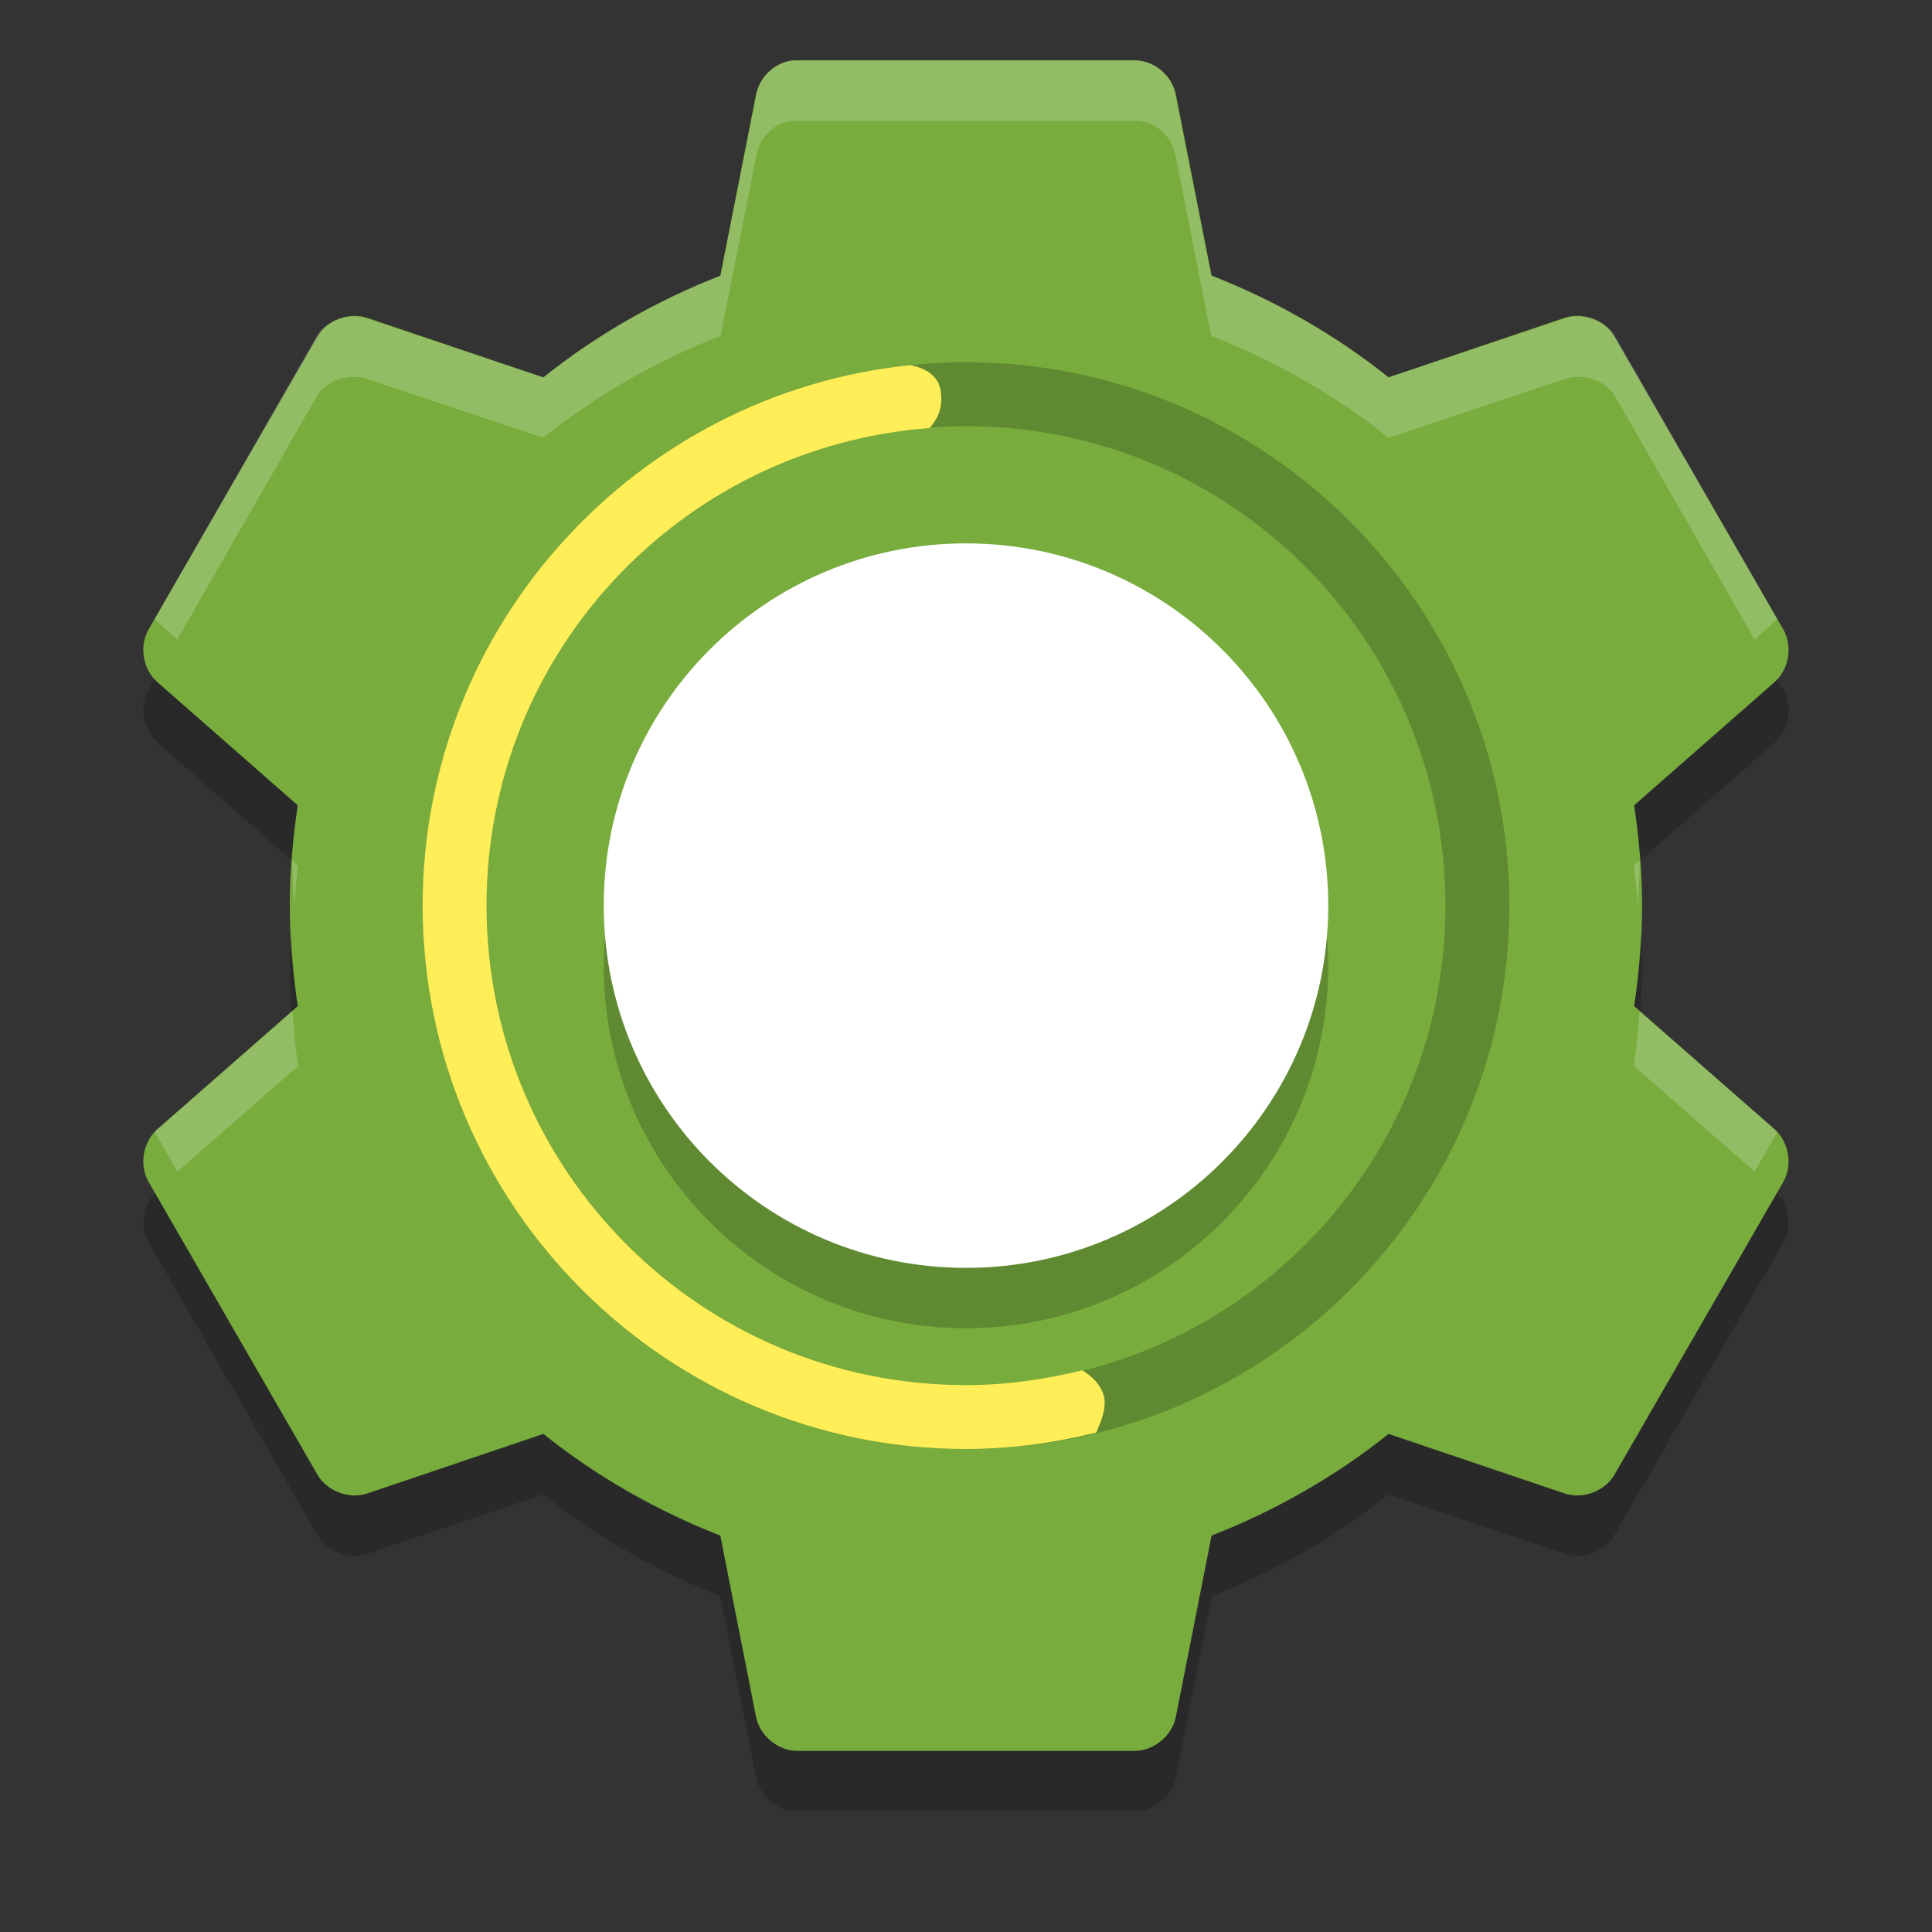
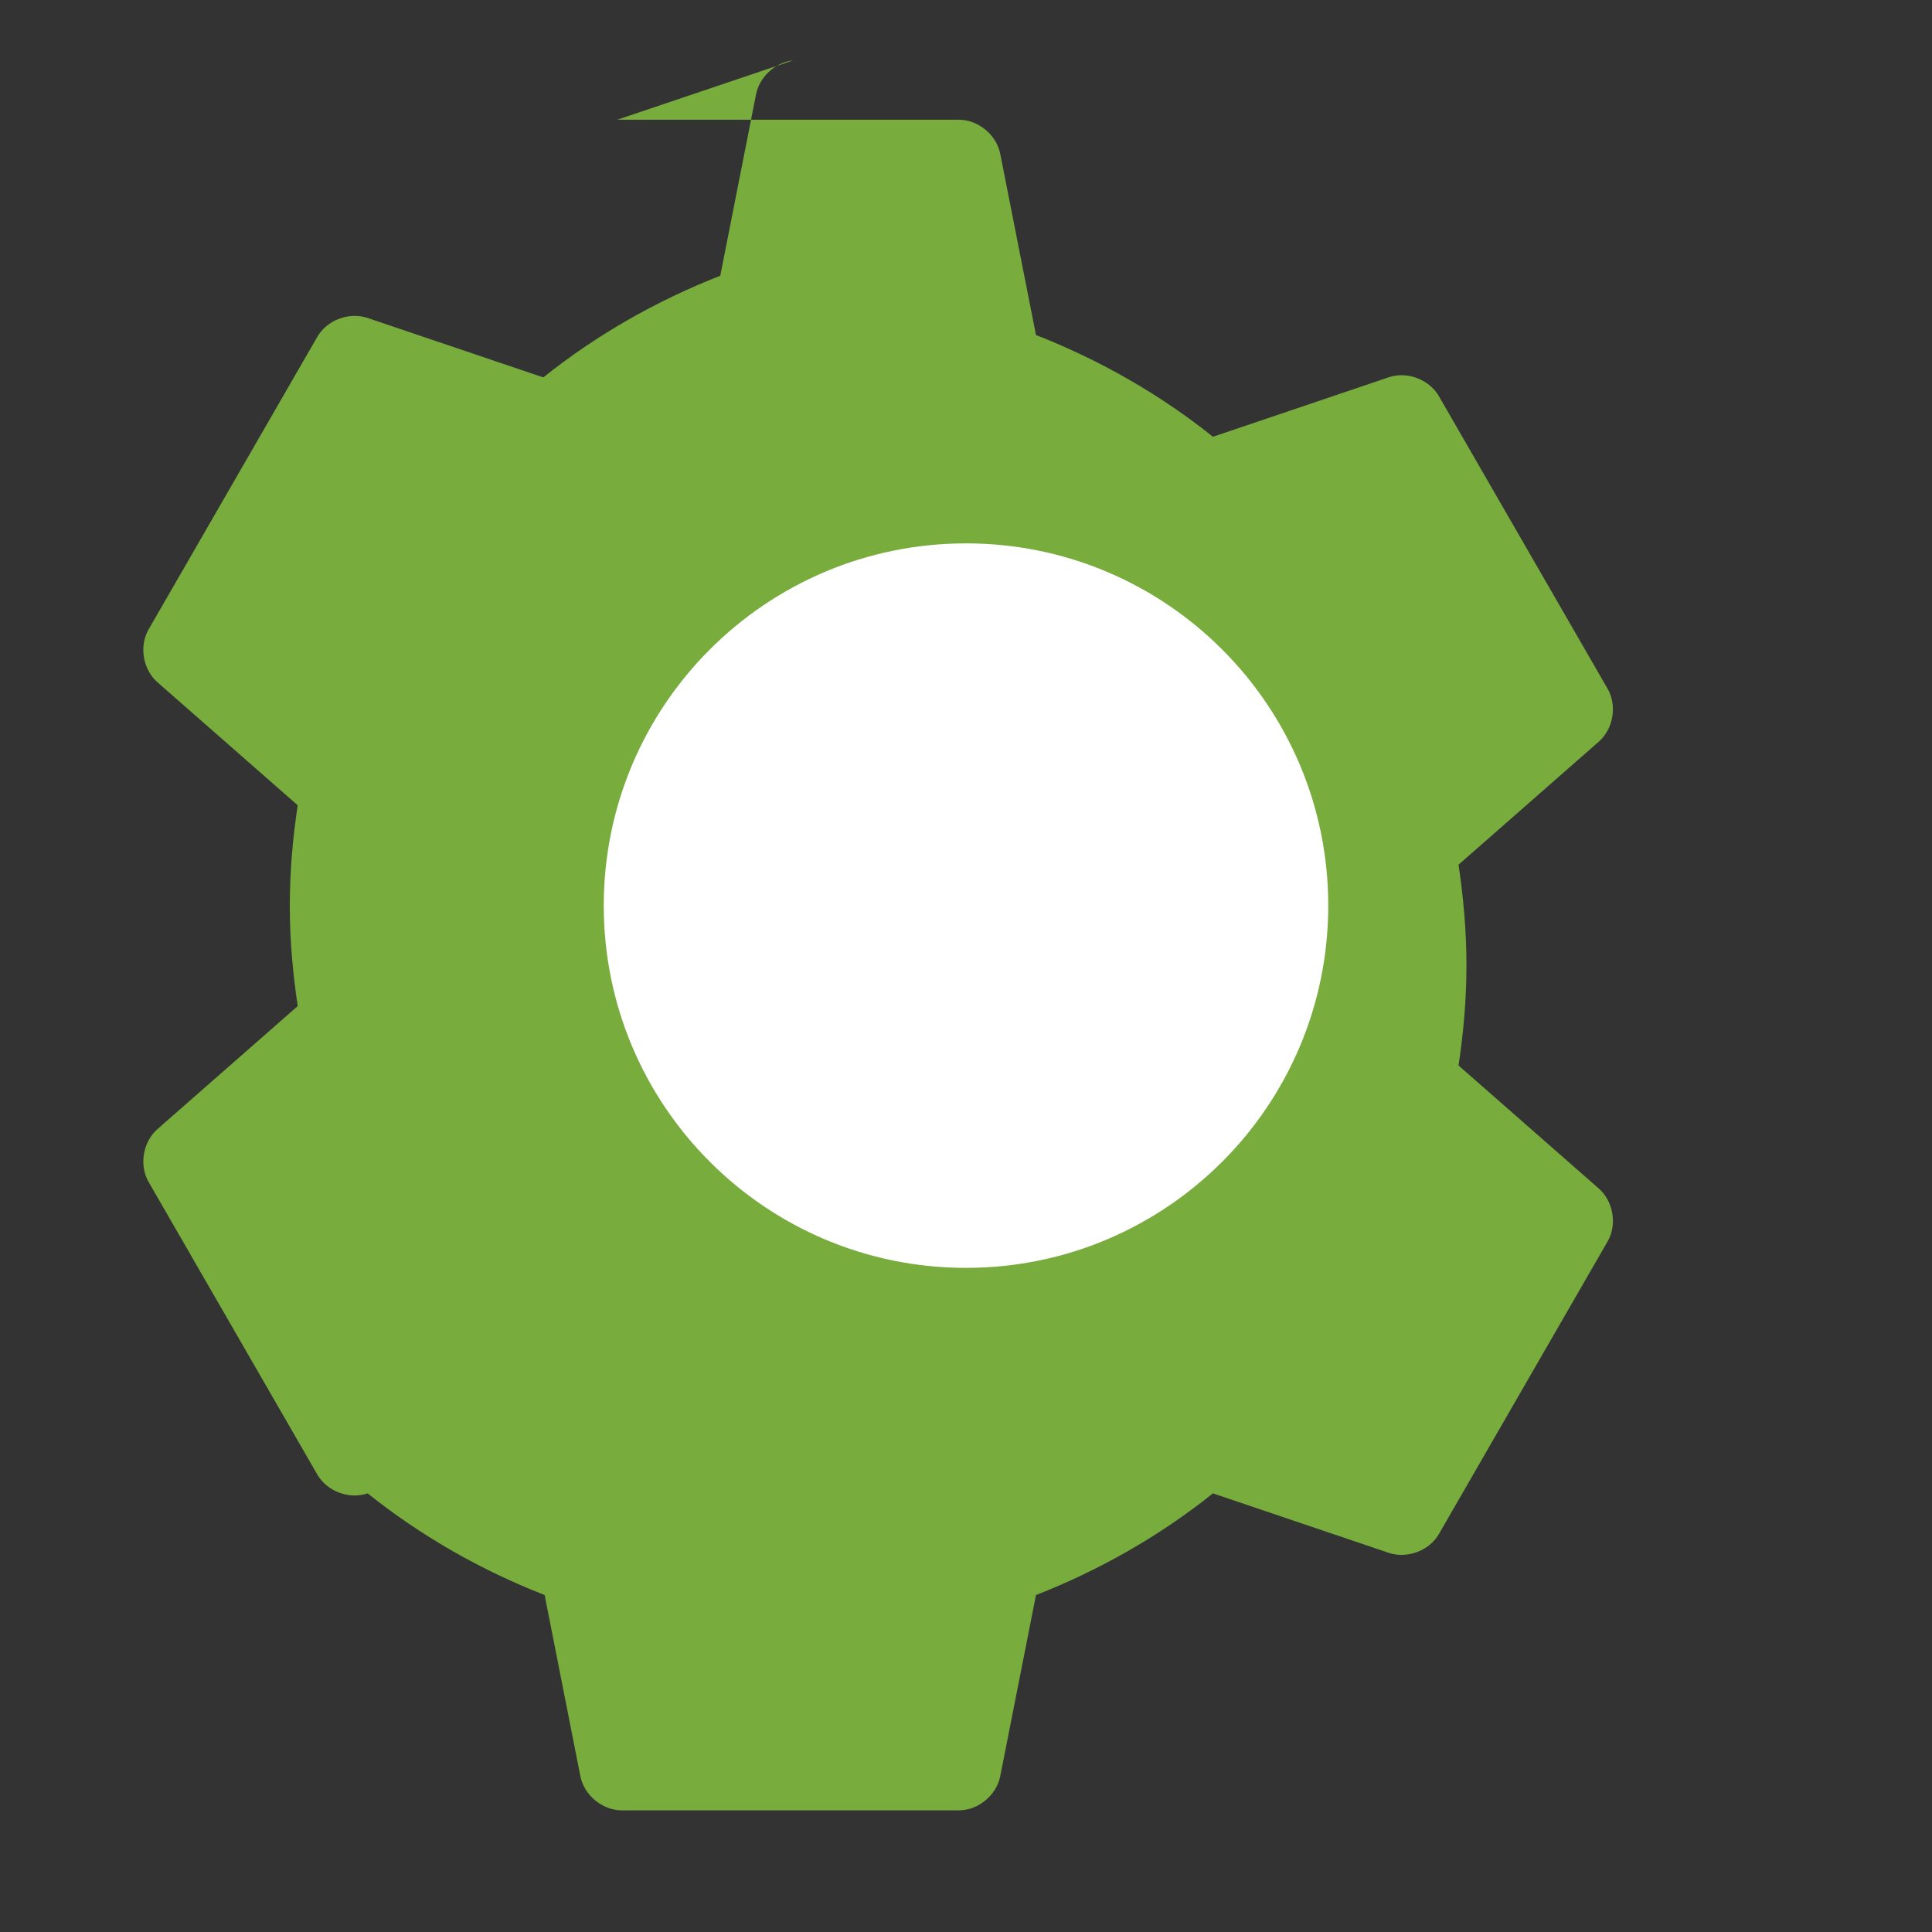
<svg xmlns="http://www.w3.org/2000/svg" width="32" height="32" version="1">
  <rect width="100%" height="100%" fill="#333333" stroke="none" />
-   <path fill="#78ac3d" d="m13.134 1.001c-0.297 0.032-0.558 0.275-0.613 0.569l-0.591 2.997c-1.06 0.415-2.057 0.984-2.931 1.684l-2.909-0.984c-0.302-0.104-0.669 0.031-0.831 0.306l-2.8 4.856c-0.158 0.279-0.09 0.666 0.153 0.875l2.319 2.034c-0.082 0.545-0.131 1.094-0.131 1.663 0 0.568 0.05 1.117 0.131 1.663l-2.319 2.034c-0.243 0.209-0.311 0.596-0.153 0.875l2.8 4.856c0.162 0.275 0.529 0.41 0.831 0.306l2.909-0.984c0.874 0.7 1.871 1.27 2.931 1.684l0.591 2.997c0.06 0.314 0.359 0.564 0.678 0.569h5.6c0.319-0.004 0.618-0.255 0.678-0.569l0.591-2.997c1.06-0.415 2.057-0.984 2.931-1.684l2.909 0.984c0.302 0.104 0.669-0.031 0.831-0.306l2.8-4.856c0.158-0.279 0.09-0.666-0.153-0.875l-2.319-2.034c0.082-0.545 0.131-1.094 0.131-1.663 0-0.568-0.05-1.117-0.131-1.663l2.319-2.034c0.243-0.209 0.311-0.596 0.153-0.875l-2.8-4.856c-0.162-0.276-0.529-0.411-0.831-0.307l-2.909 0.984c-0.875-0.701-1.871-1.27-2.931-1.685l-0.591-2.997c-0.06-0.314-0.359-0.564-0.678-0.569h-5.6c-0.022-0.001-0.044-0.001-0.066 0z" />
-   <path opacity=".2" d="m16 10c3.314 0 6 2.686 6 6s-2.686 6-6 6-6-2.686-6-6 2.686-6 6-6z" />
+   <path fill="#78ac3d" d="m13.134 1.001c-0.297 0.032-0.558 0.275-0.613 0.569l-0.591 2.997c-1.06 0.415-2.057 0.984-2.931 1.684l-2.909-0.984c-0.302-0.104-0.669 0.031-0.831 0.306l-2.8 4.856c-0.158 0.279-0.09 0.666 0.153 0.875l2.319 2.034c-0.082 0.545-0.131 1.094-0.131 1.663 0 0.568 0.05 1.117 0.131 1.663l-2.319 2.034c-0.243 0.209-0.311 0.596-0.153 0.875l2.8 4.856c0.162 0.275 0.529 0.41 0.831 0.306c0.874 0.7 1.871 1.27 2.931 1.684l0.591 2.997c0.06 0.314 0.359 0.564 0.678 0.569h5.6c0.319-0.004 0.618-0.255 0.678-0.569l0.591-2.997c1.06-0.415 2.057-0.984 2.931-1.684l2.909 0.984c0.302 0.104 0.669-0.031 0.831-0.306l2.8-4.856c0.158-0.279 0.09-0.666-0.153-0.875l-2.319-2.034c0.082-0.545 0.131-1.094 0.131-1.663 0-0.568-0.05-1.117-0.131-1.663l2.319-2.034c0.243-0.209 0.311-0.596 0.153-0.875l-2.8-4.856c-0.162-0.276-0.529-0.411-0.831-0.307l-2.909 0.984c-0.875-0.701-1.871-1.27-2.931-1.685l-0.591-2.997c-0.06-0.314-0.359-0.564-0.678-0.569h-5.6c-0.022-0.001-0.044-0.001-0.066 0z" />
  <path fill="#fff" d="m16 9c3.314 0 6 2.686 6 6s-2.686 6-6 6-6-2.686-6-6 2.686-6 6-6z" />
-   <path fill="#fff" opacity=".2" d="m13.125 1c-0.297 0.032-0.539 0.269-0.594 0.562l-0.594 3c-1.06 0.415-2.063 0.988-2.937 1.688l-2.906-0.969c-0.302-0.104-0.681 0.006-0.844 0.281l-2.688 4.688c0.019 0.021 0.041 0.044 0.062 0.062l0.312 0.281 2.312-4.031c0.162-0.275 0.542-0.385 0.844-0.281l2.906 0.969c0.874-0.7 1.878-1.273 2.938-1.688l0.594-3c0.054-0.294 0.297-0.53 0.594-0.562 0.022-0.001 0.041-0.001 0.062 0h5.625c0.319 0.004 0.596 0.249 0.656 0.562l0.594 3c1.06 0.415 2.063 0.988 2.938 1.688l2.906-0.969c0.302-0.104 0.681 0.006 0.844 0.281l2.312 4.031 0.312-0.281c0.022-0.019 0.043-0.041 0.062-0.062l-2.688-4.688c-0.162-0.275-0.541-0.385-0.843-0.281l-2.907 0.969c-0.874-0.7-1.877-1.273-2.937-1.688l-0.594-3c-0.06-0.314-0.337-0.558-0.656-0.562h-5.625c-0.022-0.001-0.041-0.001-0.062 0zm-10.719 9.656c-0.017 0.093-0.019 0.157 0 0.25-0.014-0.079-0.012-0.171 0-0.25zm27.188 0c0.012 0.079 0.014 0.171 0 0.25 0.019-0.093 0.017-0.157 0-0.25zm-24.75 3.594c-0.006 0.082 0.005 0.167 0 0.25 0.009 0.17 0.02 0.334 0.031 0.5 0.014-0.219 0.03-0.438 0.062-0.656l-0.094-0.094zm22.312 0-0.094 0.094c0.033 0.218 0.048 0.438 0.062 0.656 0.011-0.166 0.023-0.33 0.031-0.5-0.005-0.083 0.006-0.168 0-0.25zm-22.312 2.5-2.219 1.938c-0.022 0.019-0.043 0.041-0.062 0.062l0.375 0.656 2-1.75c-0.045-0.303-0.071-0.598-0.094-0.906zm22.312 0c-0.023 0.308-0.048 0.603-0.094 0.906l2 1.75 0.375-0.656c-0.019-0.021-0.04-0.043-0.062-0.062l-2.219-1.938z" />
-   <path opacity=".2" d="m2.566 11.243-0.107 0.186c-0.158 0.279-0.089 0.666 0.154 0.875l2.219 1.947c0.023-0.307 0.054-0.61 0.1-0.912l-2.318-2.035c-0.02-0.018-0.03-0.042-0.047-0.061zm26.867 0c-0.017 0.019-0.027 0.044-0.047 0.061l-2.318 2.035c0.045 0.302 0.077 0.605 0.1 0.912l2.219-1.947c0.243-0.209 0.312-0.596 0.154-0.875l-0.107-0.186zm-24.611 4.258c-0.008 0.166-0.021 0.331-0.021 0.5 0 0.254 0.013 0.503 0.031 0.75l0.1-0.088c-0.057-0.383-0.09-0.77-0.109-1.162zm22.355 0c-0.02 0.392-0.052 0.779-0.109 1.162l0.1 0.088c0.018-0.247 0.031-0.496 0.031-0.75 0-0.169-0.013-0.334-0.021-0.5zm-24.611 4.258c-0.197 0.217-0.252 0.557-0.107 0.814l2.801 4.856c0.162 0.275 0.528 0.411 0.83 0.307l2.91-0.985c0.874 0.7 1.871 1.271 2.932 1.685l0.59 2.996c0.06 0.314 0.358 0.564 0.678 0.568h5.602c0.319-0.004 0.618-0.255 0.678-0.568l0.59-2.996c1.059-0.415 2.056-0.986 2.93-1.686l2.91 0.984c0.302 0.104 0.668-0.031 0.83-0.307l2.801-4.856c0.145-0.257 0.09-0.598-0.107-0.814l-2.693 4.67c-0.162 0.275-0.528 0.411-0.83 0.307l-2.911-0.985c-0.874 0.7-1.871 1.269-2.932 1.684l-0.59 2.998c-0.059 0.313-0.358 0.564-0.677 0.568h-5.602c-0.319-0.004-0.618-0.255-0.678-0.568l-0.589-2.998c-1.061-0.415-2.058-0.984-2.932-1.684l-2.91 0.984c-0.302 0.105-0.668-0.031-0.83-0.306l-2.693-4.67z" />
-   <path opacity=".2" d="m16 6c-4.964 0-9 4.036-9 9s4.036 9 9 9 9-4.036 9-9-4.036-9-9-9zm0 1.059c4.392 0 7.941 3.549 7.941 7.941s-3.549 7.941-7.941 7.941c-4.392 0-7.941-3.549-7.941-7.941s3.549-7.941 7.941-7.941z" />
-   <path fill="#ffee57" d="m15.076 6.048c-4.531 0.464-8.076 4.3-8.076 8.952 0 4.964 4.036 9 9 9 0.745 0 1.464-0.101 2.157-0.272 0.064-0.148 0.177-0.4 0.128-0.598-0.045-0.183-0.194-0.338-0.362-0.433-0.616 0.153-1.258 0.244-1.923 0.244-4.392 0-7.941-3.549-7.941-7.941 0-4.188 3.228-7.6 7.335-7.91 0.159-0.172 0.219-0.357 0.19-0.599-0.031-0.249-0.222-0.385-0.508-0.444z" />
</svg>